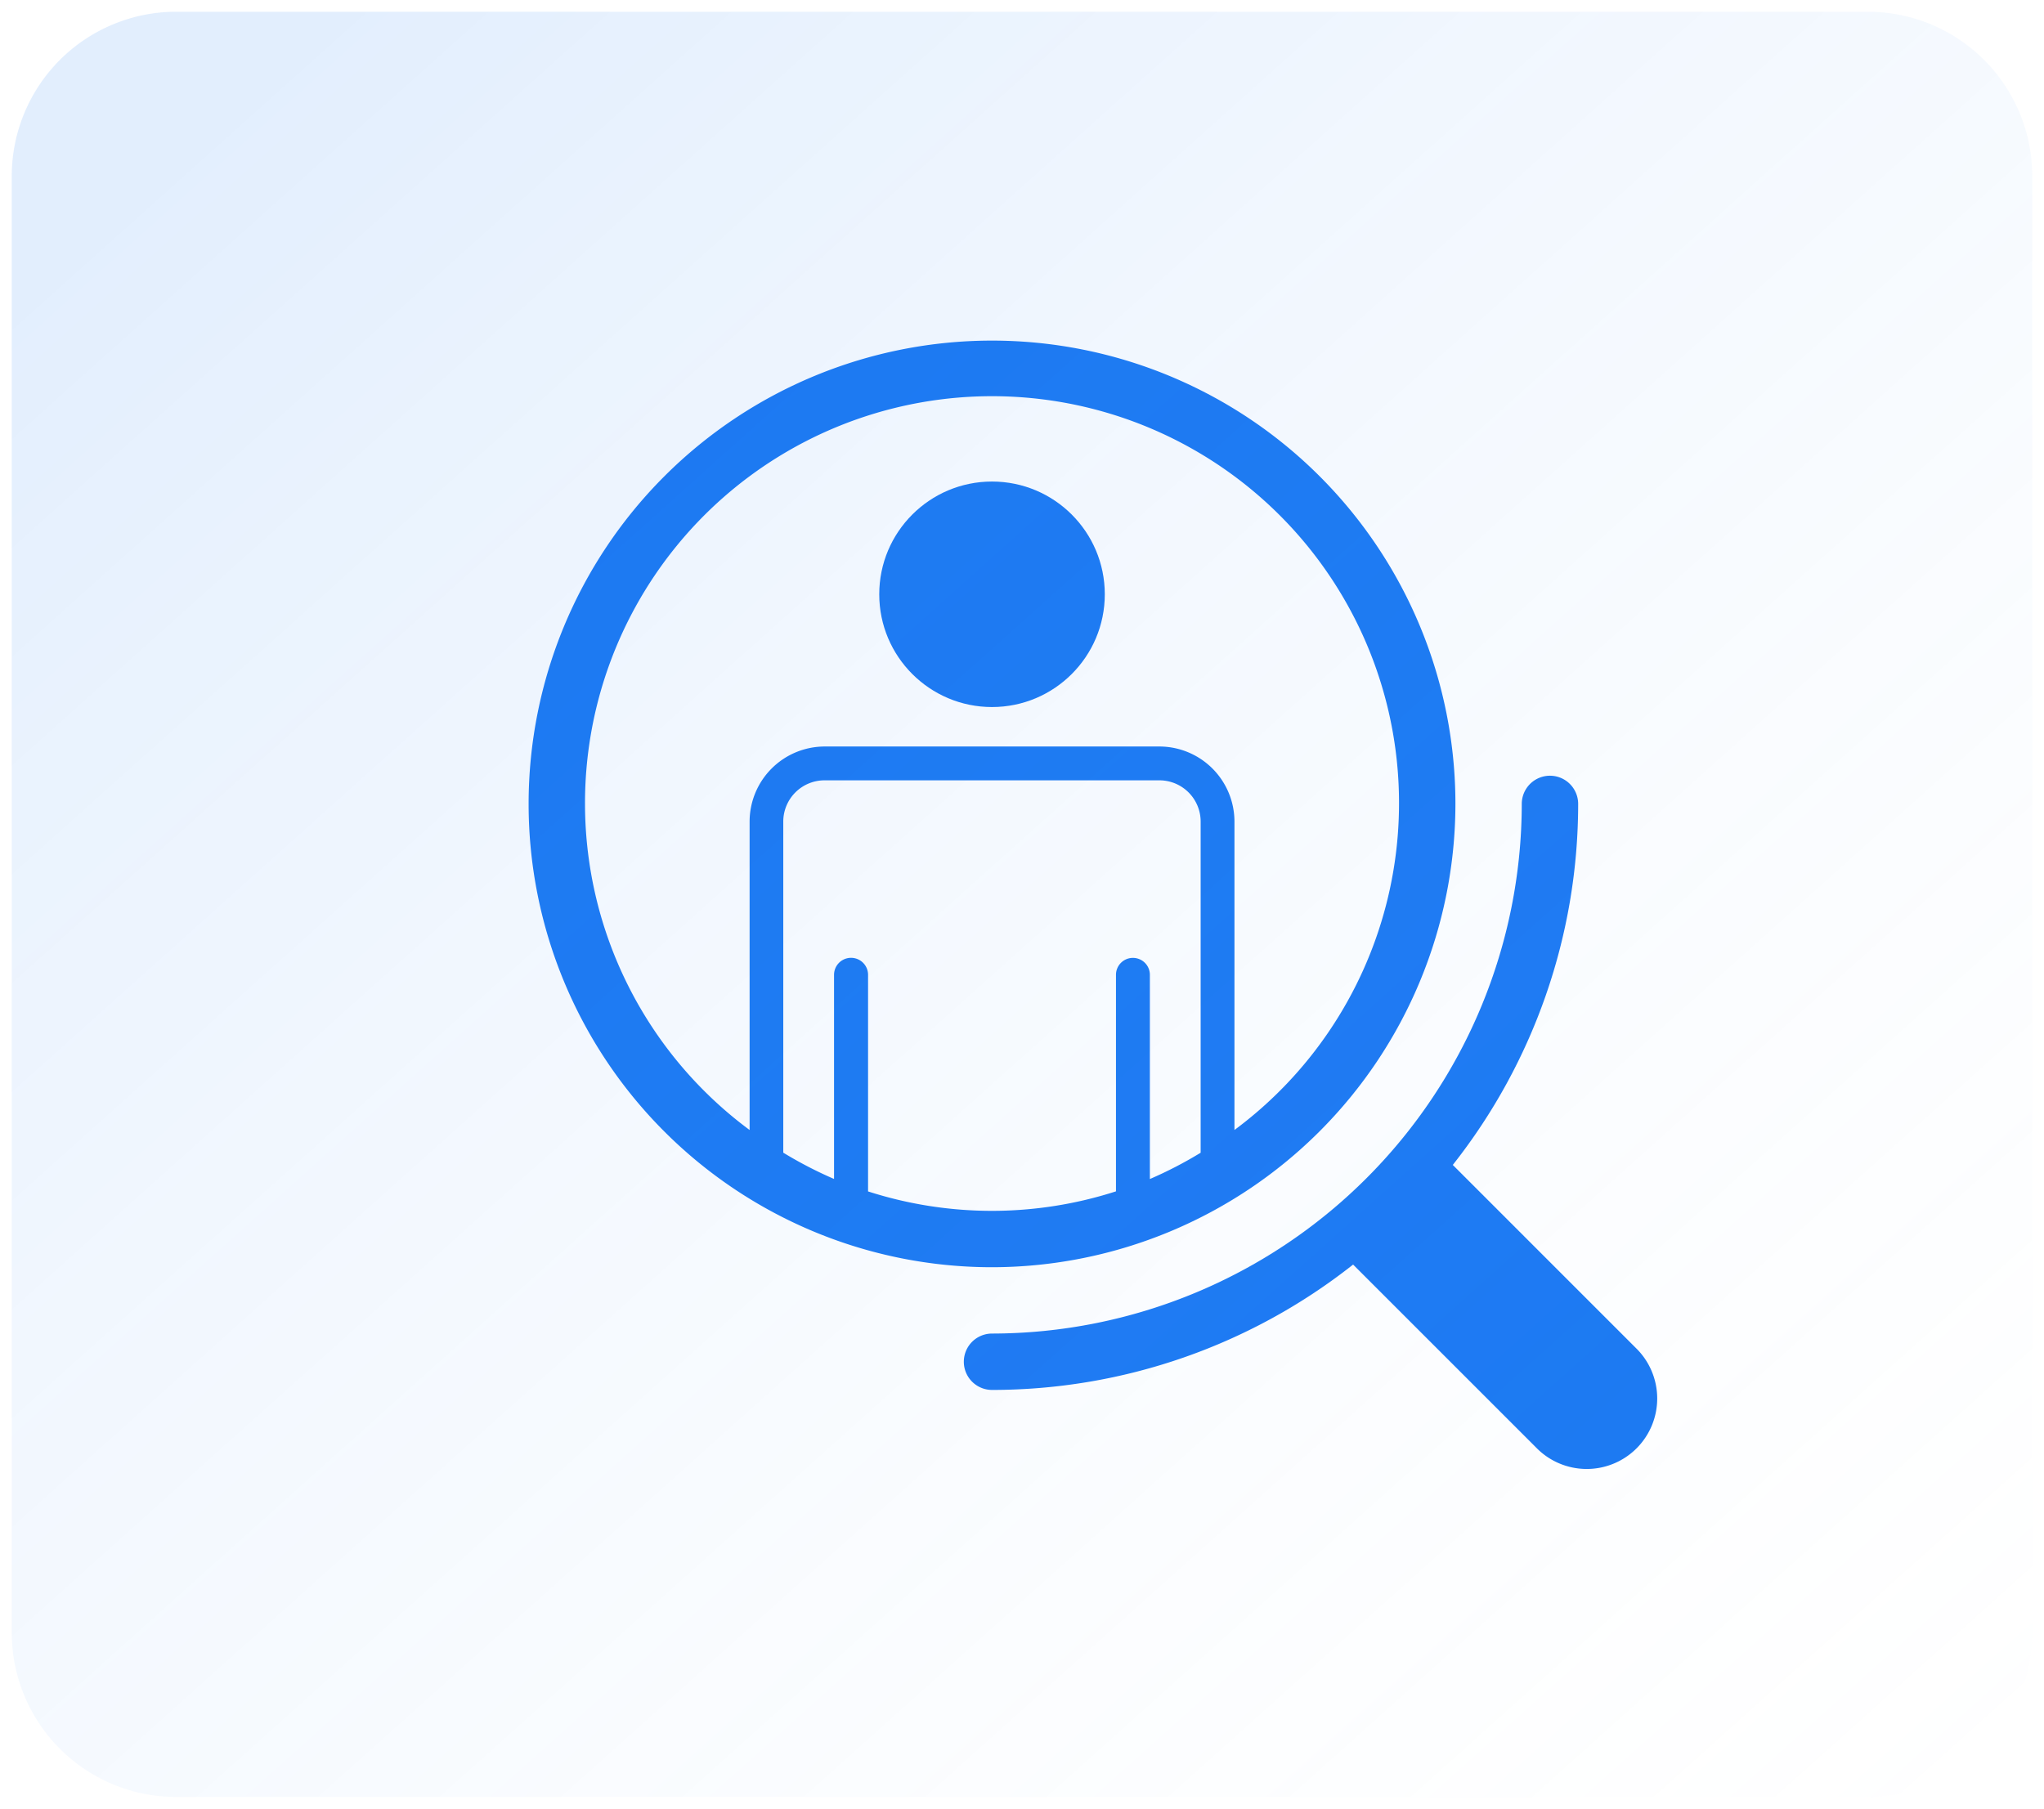
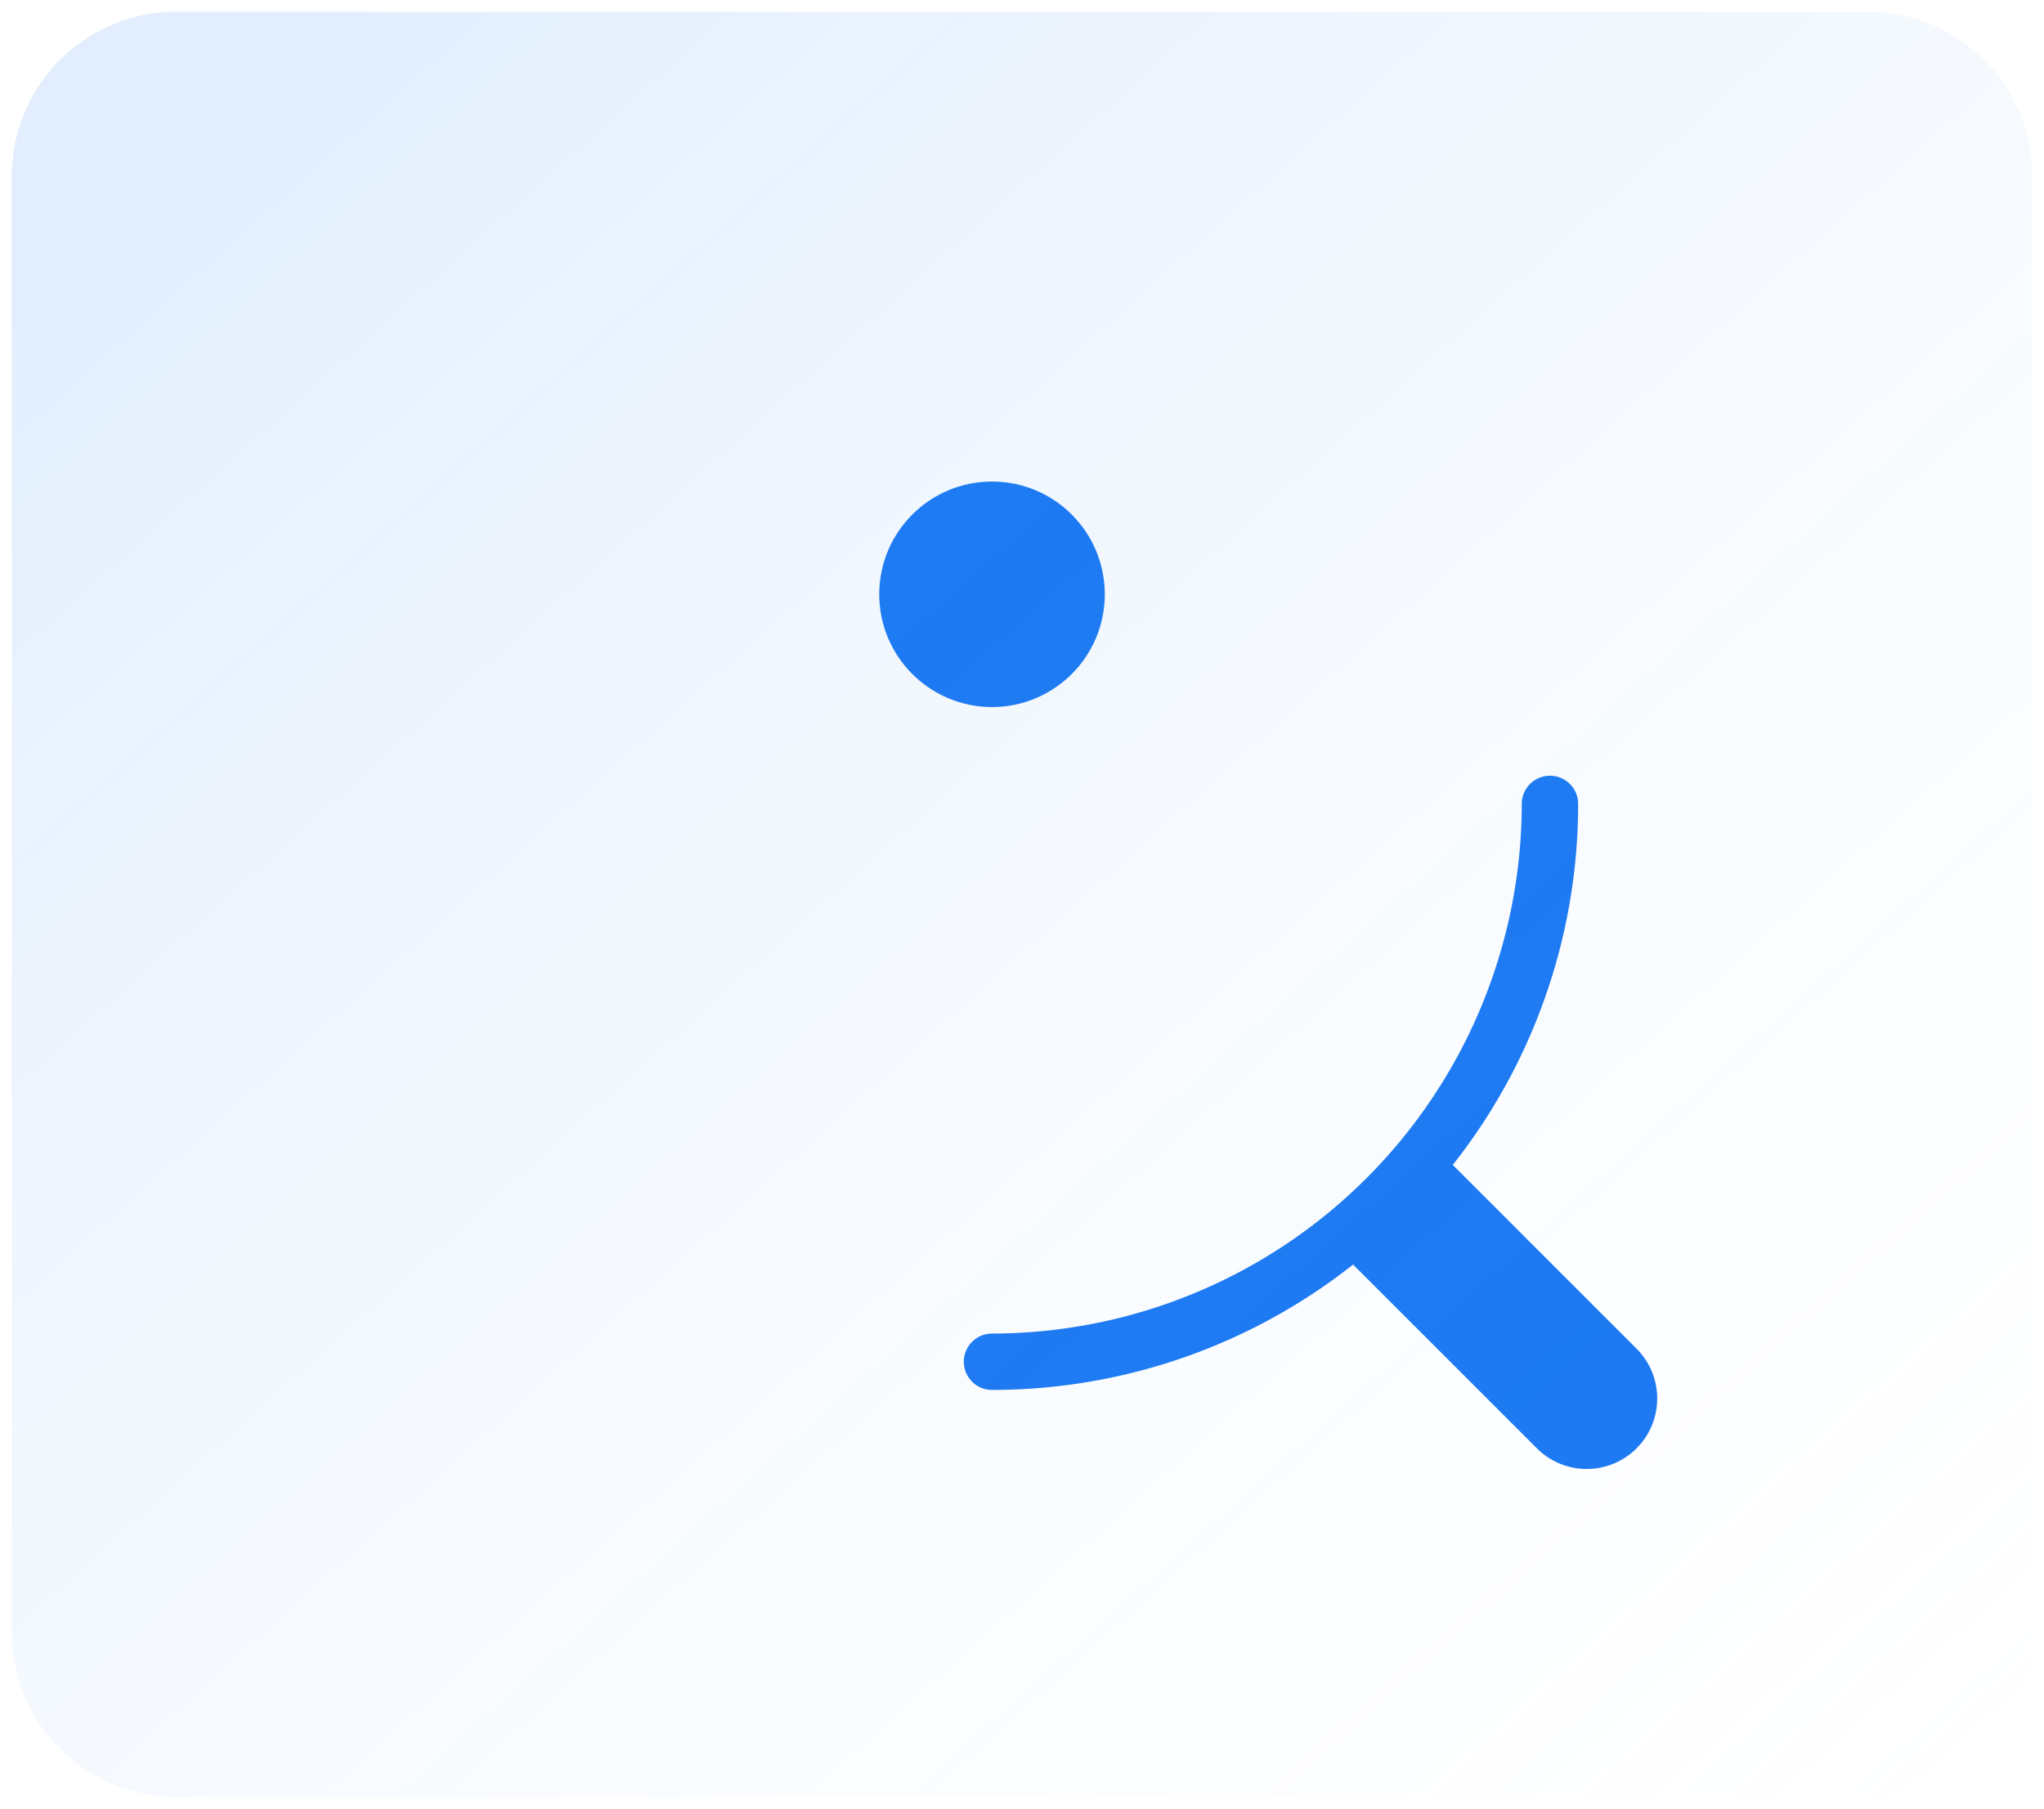
<svg xmlns="http://www.w3.org/2000/svg" width="87" height="77" viewBox="0 0 87 77">
  <defs>
    <style>.a{fill:#1877f2;}.b{stroke:rgba(0,0,0,0);opacity:0.5;fill:url(#a);}</style>
    <linearGradient id="a" x1="0.025" y1="0.114" x2="1" y2="1.093" gradientUnits="objectBoundingBox">
      <stop offset="0" stop-color="#1877f2" stop-opacity="0.251" />
      <stop offset="1" stop-color="#e9f6ff" stop-opacity="0" />
    </linearGradient>
  </defs>
  <g transform="translate(-510.713 -1898.459)">
    <g transform="translate(480.213 1804.959)">
-       <path class="a" d="M92.448,127.724a19.724,19.724,0,1,0-19.724,19.724A19.746,19.746,0,0,0,92.448,127.724Zm-25,16.494V135A.72.72,0,1,0,66,135v8.69a17.385,17.385,0,0,1-2.161-1.119v-14.1A1.757,1.757,0,0,1,65.6,126.72H79.85a1.756,1.756,0,0,1,1.754,1.754v14.1a17.315,17.315,0,0,1-2.161,1.119V135A.72.72,0,1,0,78,135v9.218a17.212,17.212,0,0,1-10.561,0ZM55.4,127.724a17.324,17.324,0,1,1,27.643,13.882V128.474a3.2,3.2,0,0,0-3.193-3.194H65.6a3.2,3.2,0,0,0-3.194,3.194v13.132A17.294,17.294,0,0,1,55.4,127.724Z" />
      <path class="a" d="M100.121,150.879l-7.785-7.786a24.807,24.807,0,0,0,5.336-15.369,1.2,1.2,0,1,0-2.4,0,22.574,22.574,0,0,1-22.548,22.548,1.2,1.2,0,0,0,0,2.4,24.8,24.8,0,0,0,15.369-5.337l7.786,7.786a3,3,0,1,0,4.242-4.242Z" />
      <circle class="a" cx="4.8" cy="4.8" r="4.8" transform="translate(67.924 114)" />
    </g>
    <path class="b" d="M7,0H79a7,7,0,0,1,7,7V69a7,7,0,0,1-7,7H7a7,7,0,0,1-7-7V7A7,7,0,0,1,7,0Z" transform="translate(511.213 1898.959)" />
  </g>
</svg>